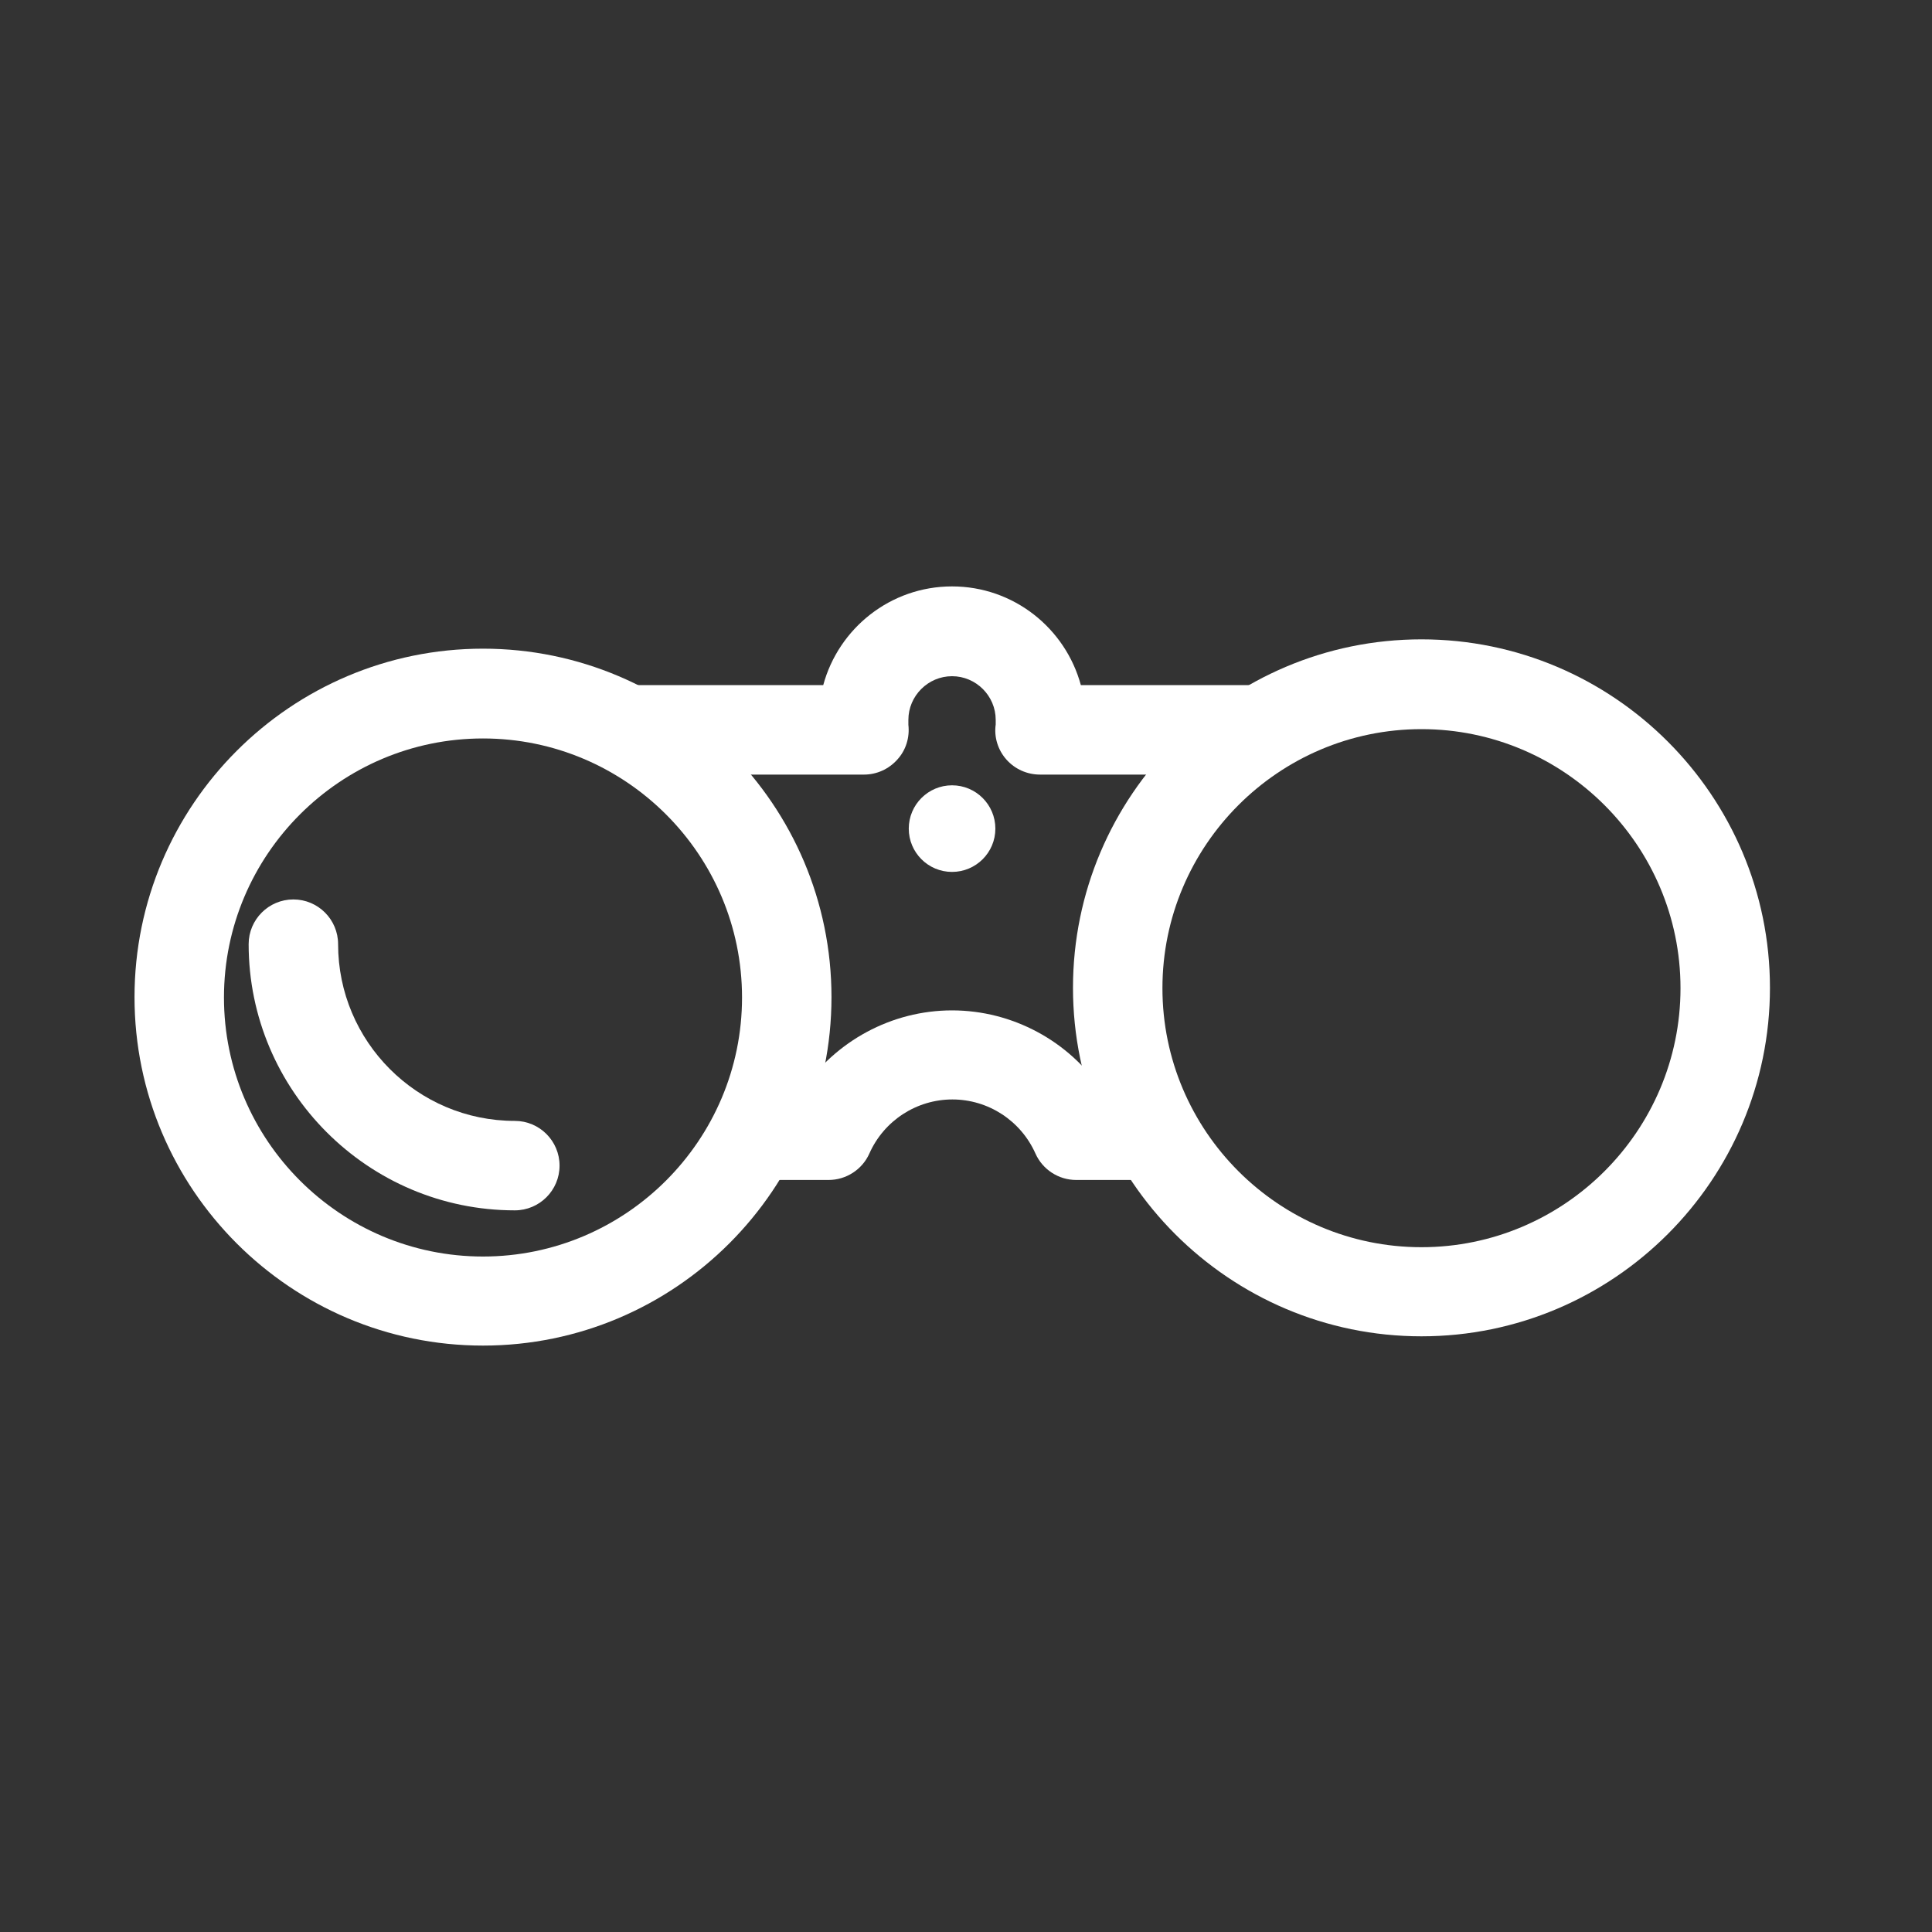
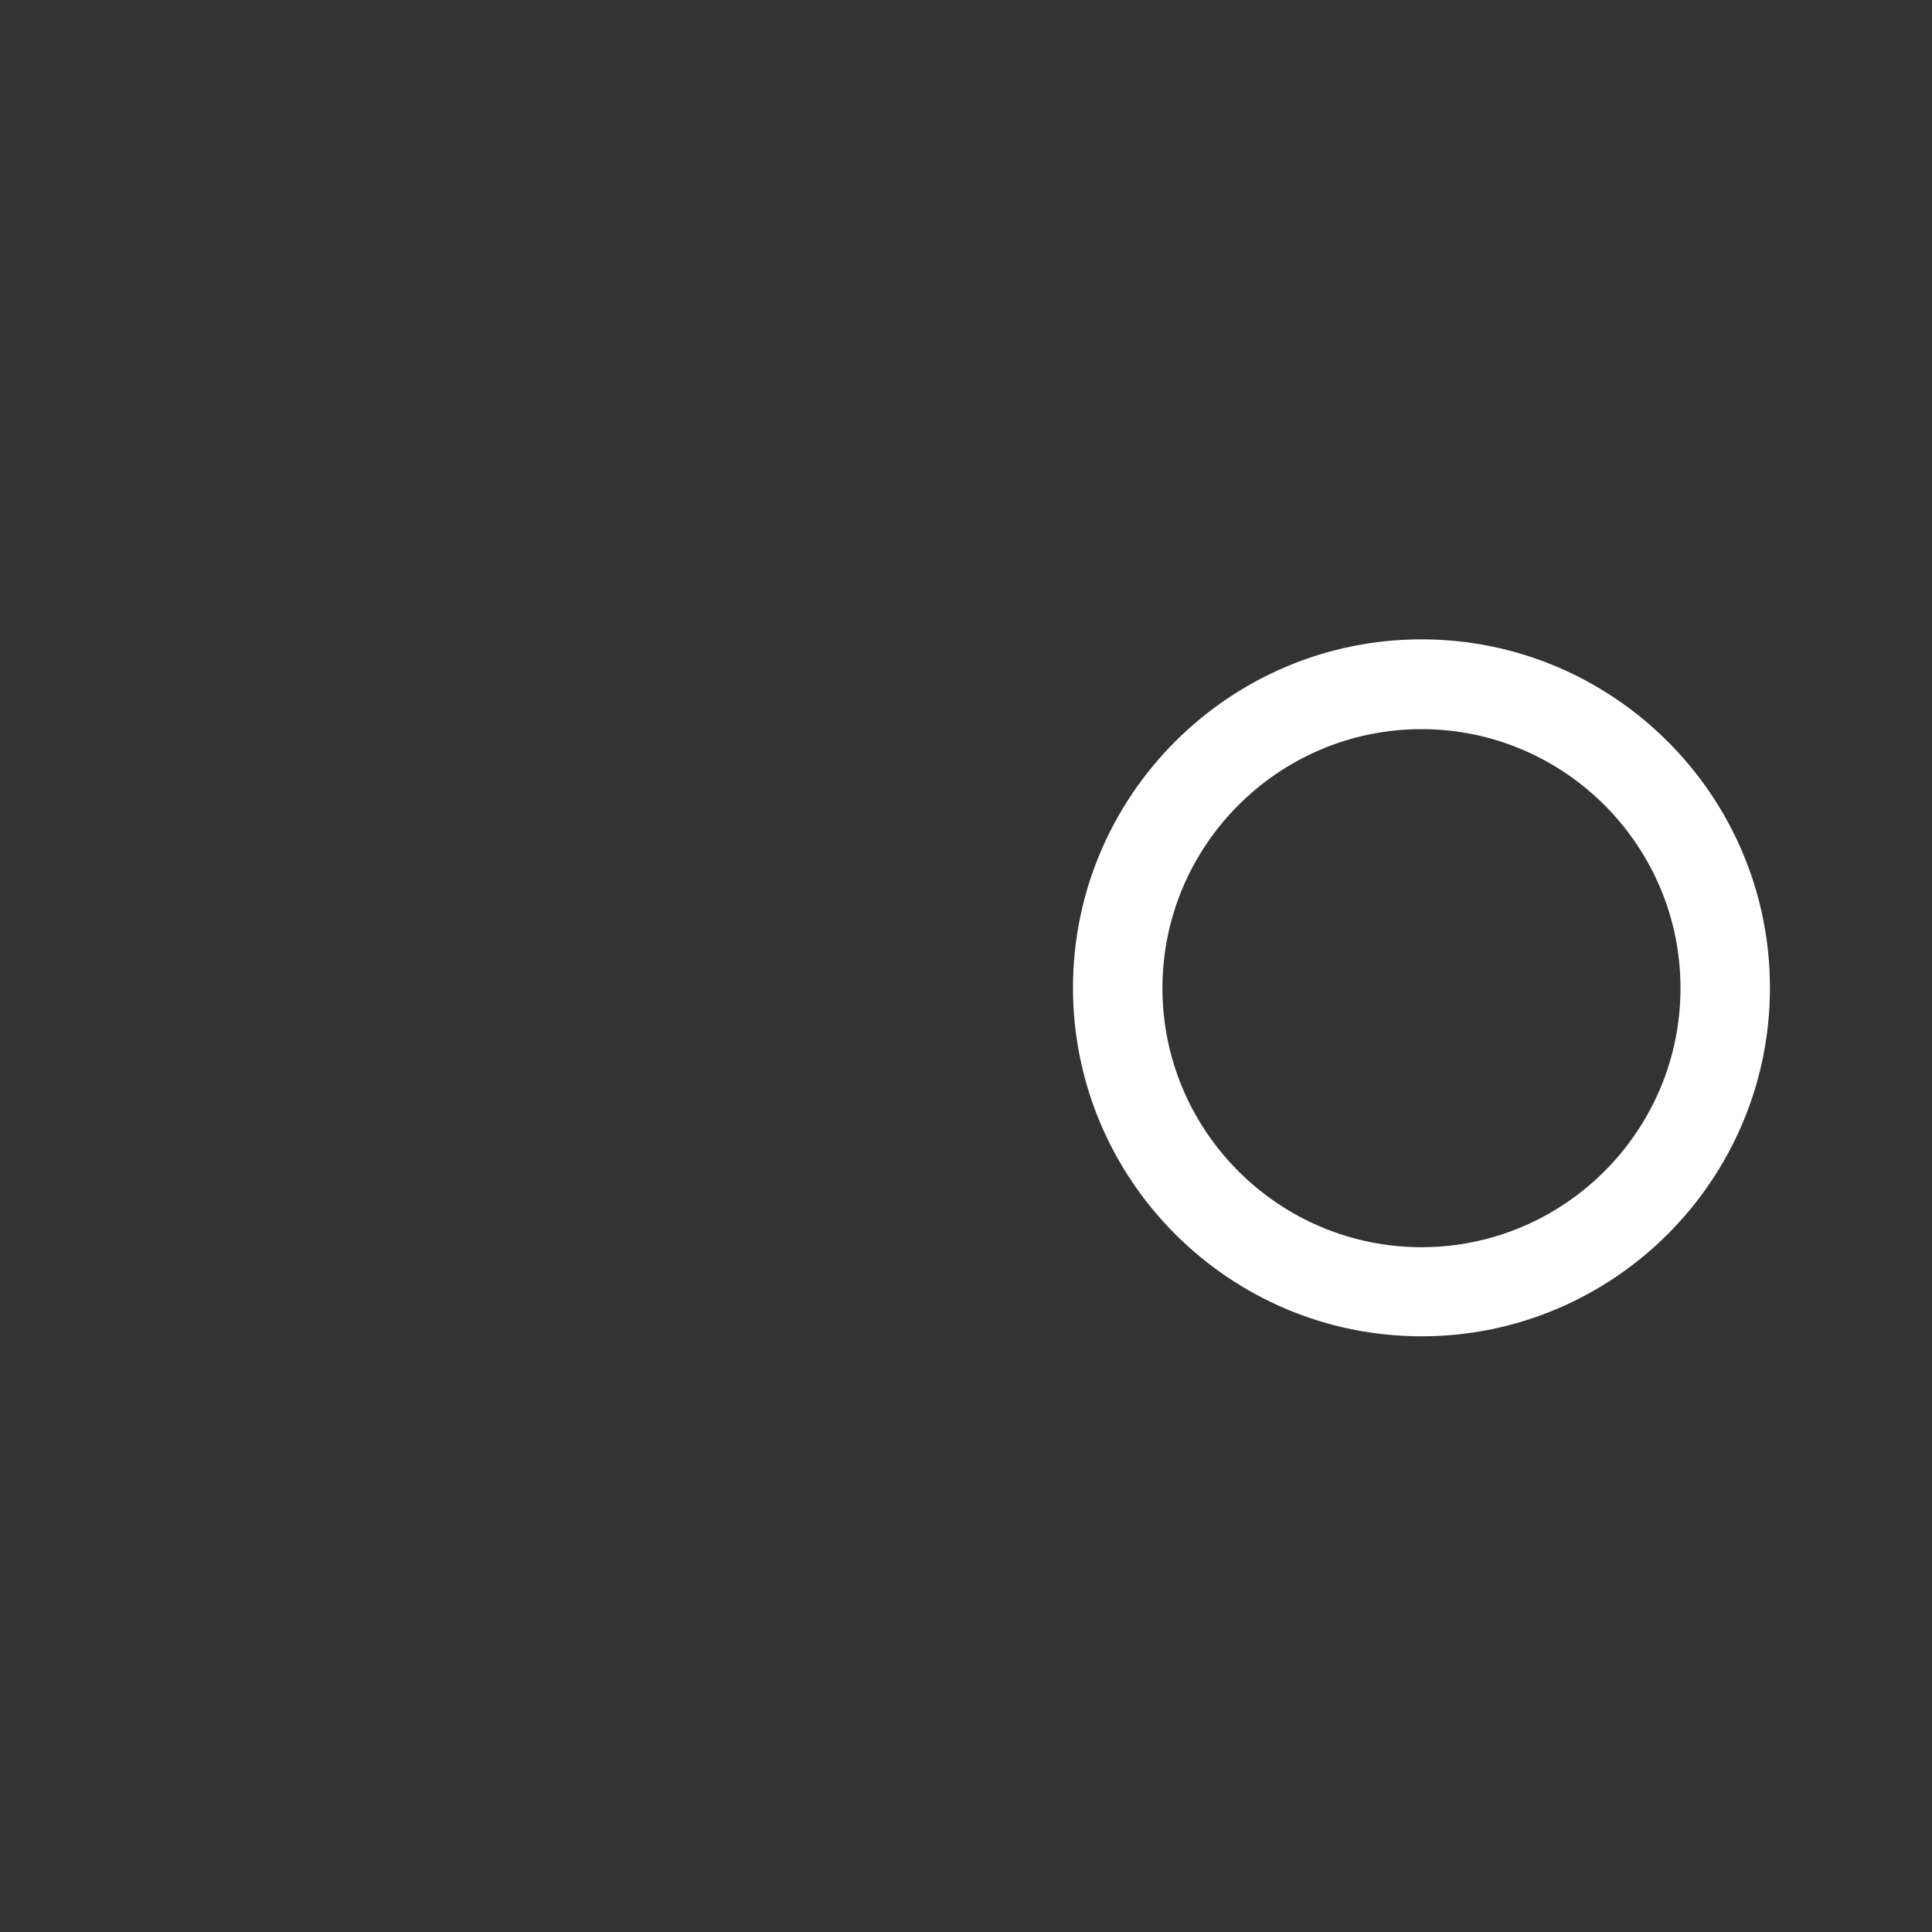
<svg xmlns="http://www.w3.org/2000/svg" width="40" height="40" viewBox="0 0 40 40" fill="none">
  <rect x="0" y="0" width="40" height="40" fill="#333333" stroke="none" />
-   <path d="M26.311 16.037H21.533C21.267 16.037 21.015 15.926 20.837 15.726C20.659 15.526 20.578 15.259 20.615 15C20.615 14.97 20.615 14.933 20.615 14.904C20.615 14.407 20.207 14 19.711 14C19.215 14 18.807 14.407 18.807 14.904C18.807 14.941 18.807 14.978 18.807 15.007C18.837 15.267 18.756 15.533 18.578 15.726C18.4 15.926 18.148 16.037 17.889 16.037H12.963V14.185H17.044C17.363 13.007 18.437 12.141 19.711 12.141C20.985 12.141 22.059 13.007 22.378 14.185H26.311V16.037Z" fill="white" />
-   <path d="M23.615 24.43H22.281C21.918 24.43 21.585 24.215 21.437 23.881C21.133 23.2 20.459 22.763 19.718 22.763C18.978 22.763 18.303 23.2 18 23.881C17.852 24.215 17.518 24.43 17.155 24.43H15.8V22.578H16.607C17.296 21.555 18.459 20.919 19.711 20.919C20.963 20.919 22.133 21.555 22.815 22.578H23.607V24.43H23.615Z" fill="white" />
-   <path d="M10 27.859C6.022 27.859 2.785 24.622 2.785 20.645C2.785 16.667 6.022 13.43 10 13.43C13.978 13.43 17.215 16.667 17.215 20.645C17.215 24.622 13.978 27.859 10 27.859ZM10 15.289C7.044 15.289 4.637 17.696 4.637 20.652C4.637 23.608 7.044 26.015 10 26.015C12.956 26.015 15.363 23.608 15.363 20.652C15.363 17.696 12.956 15.289 10 15.289Z" fill="white" />
  <path d="M29.43 27.667C25.452 27.667 22.215 24.43 22.215 20.452C22.215 16.474 25.452 13.237 29.43 13.237C33.407 13.237 36.645 16.474 36.645 20.452C36.645 24.43 33.407 27.667 29.43 27.667ZM29.43 15.096C26.474 15.096 24.067 17.504 24.067 20.459C24.067 23.415 26.474 25.822 29.43 25.822C32.385 25.822 34.793 23.415 34.793 20.459C34.793 17.504 32.385 15.096 29.43 15.096Z" fill="white" />
-   <path d="M19.711 18.052C20.206 18.052 20.608 17.651 20.608 17.156C20.608 16.661 20.206 16.259 19.711 16.259C19.216 16.259 18.815 16.661 18.815 17.156C18.815 17.651 19.216 18.052 19.711 18.052Z" fill="white" />
-   <path d="M10.659 25.059C7.622 25.059 5.148 22.585 5.148 19.548C5.148 19.037 5.563 18.622 6.074 18.622C6.585 18.622 7 19.037 7 19.548C7 21.563 8.637 23.207 10.659 23.207C11.17 23.207 11.585 23.622 11.585 24.133C11.585 24.644 11.17 25.059 10.659 25.059Z" fill="white" />
</svg>